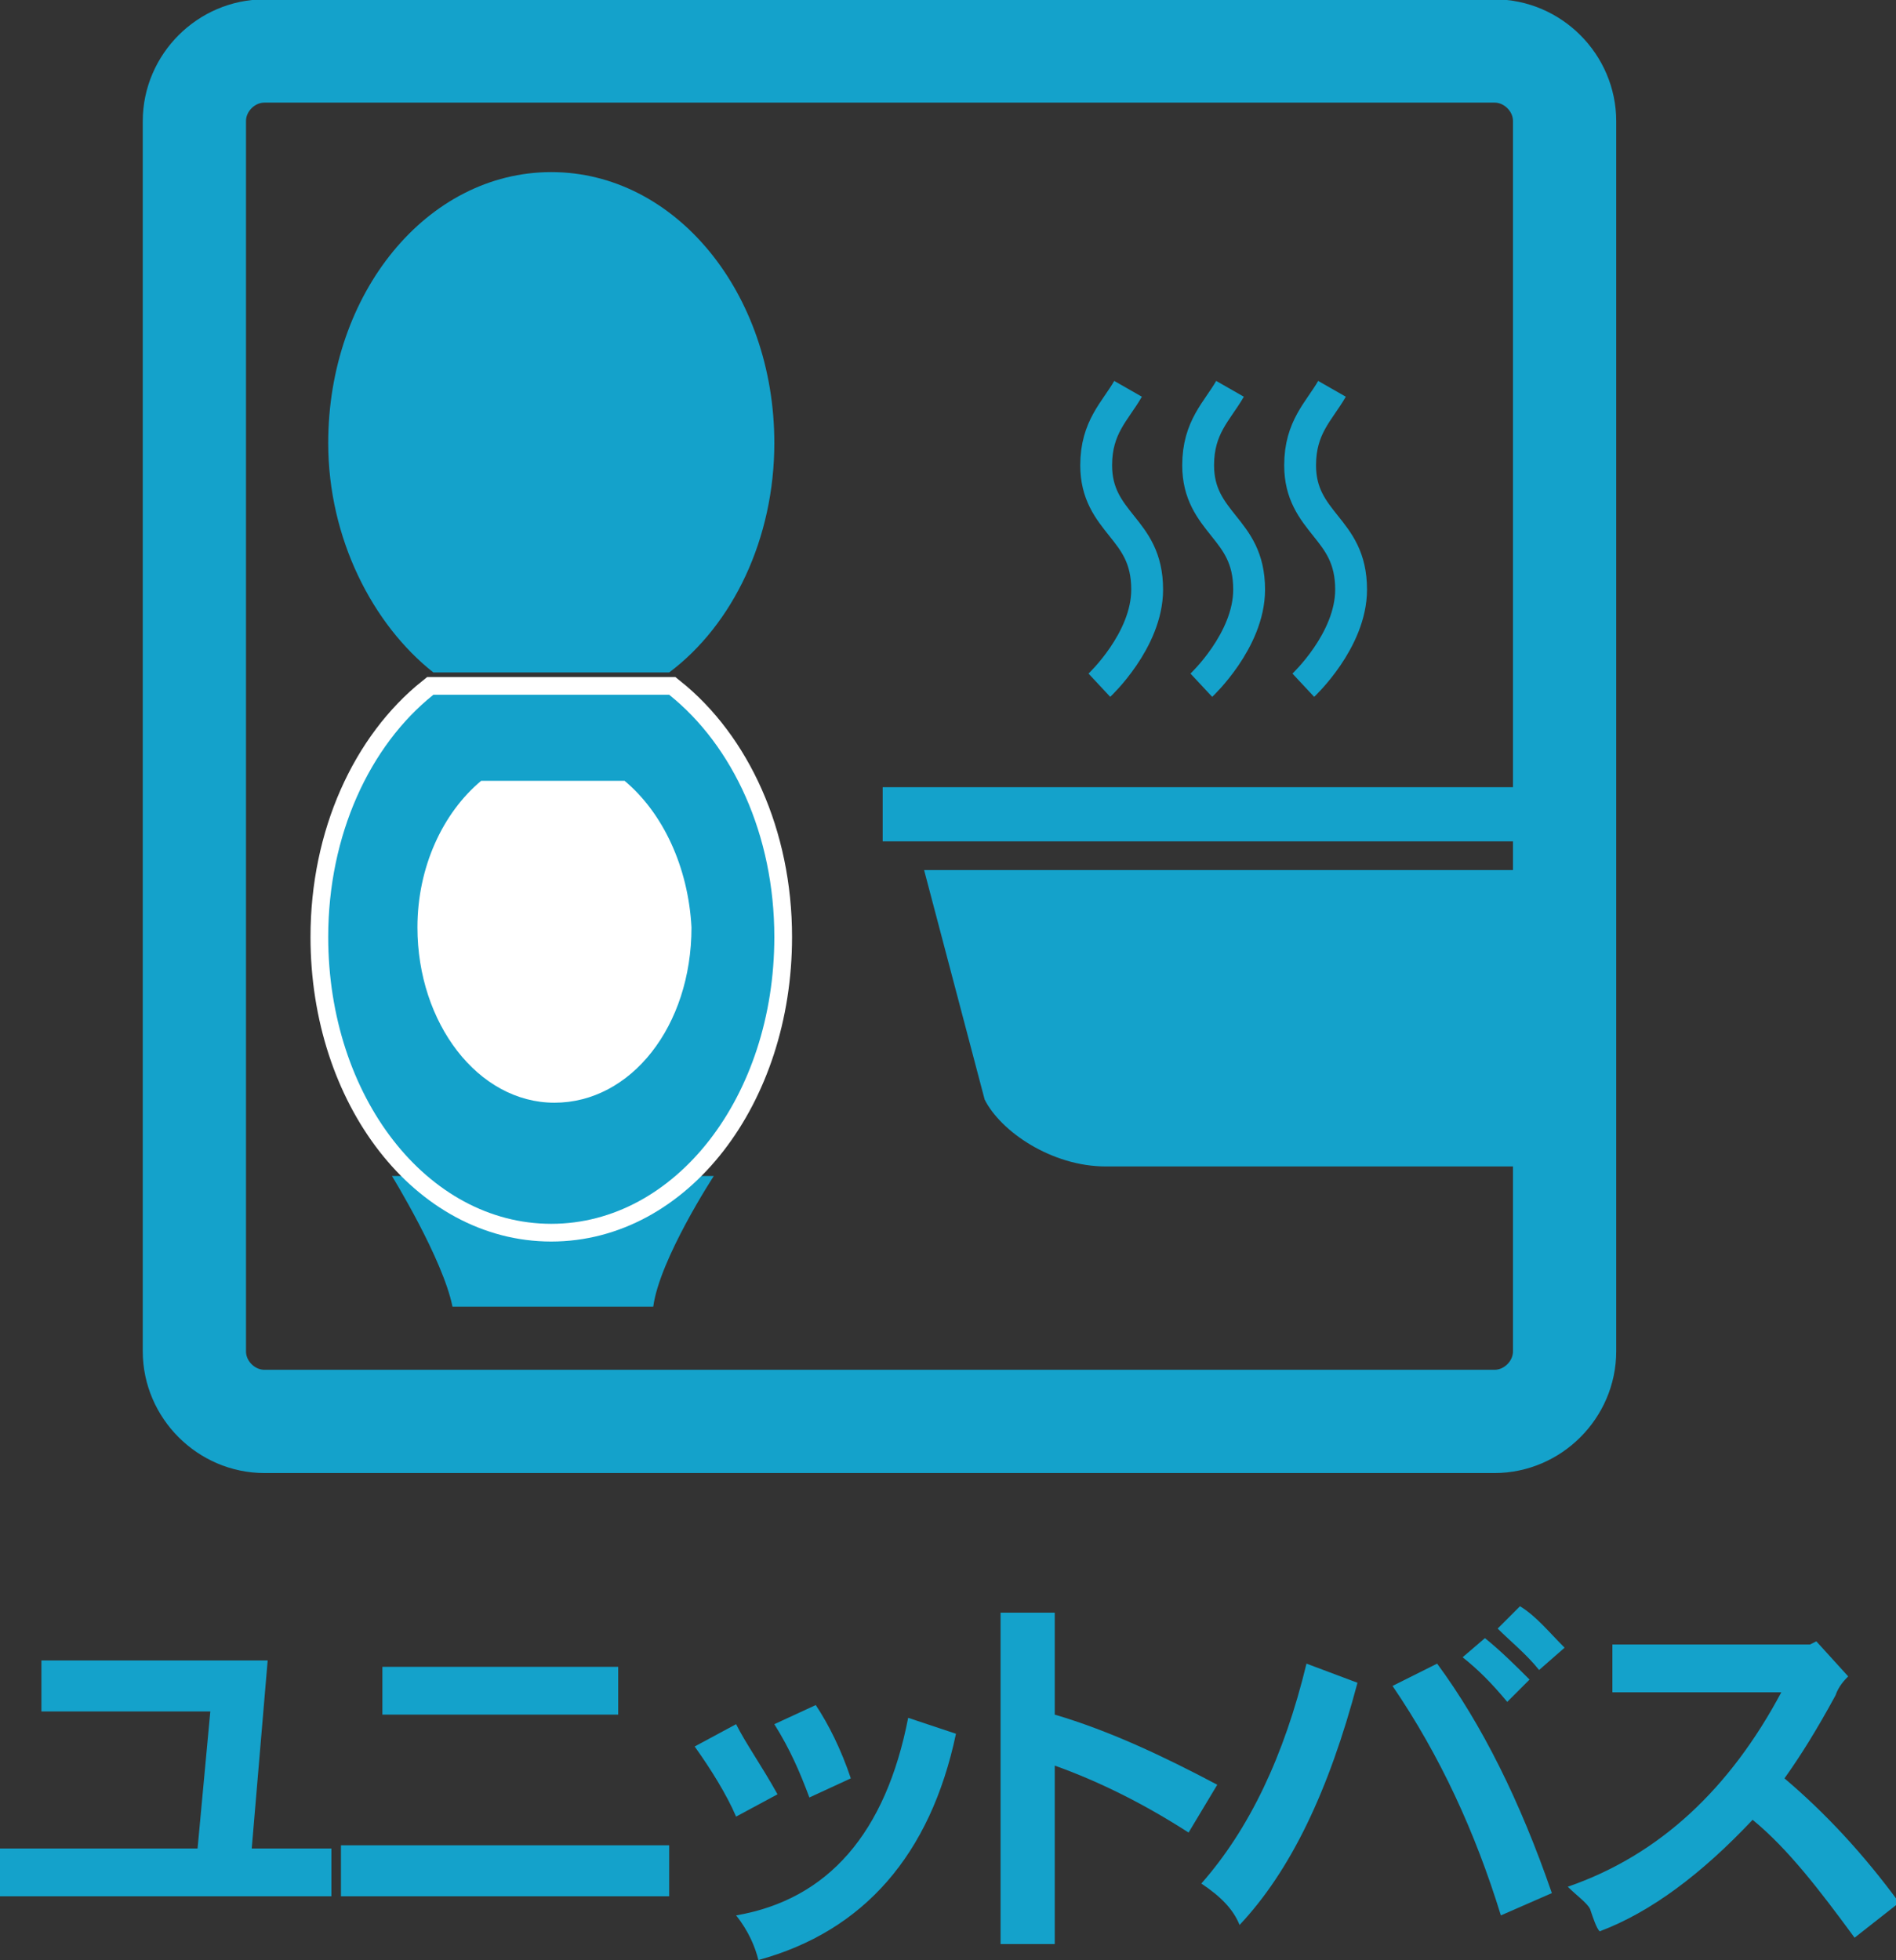
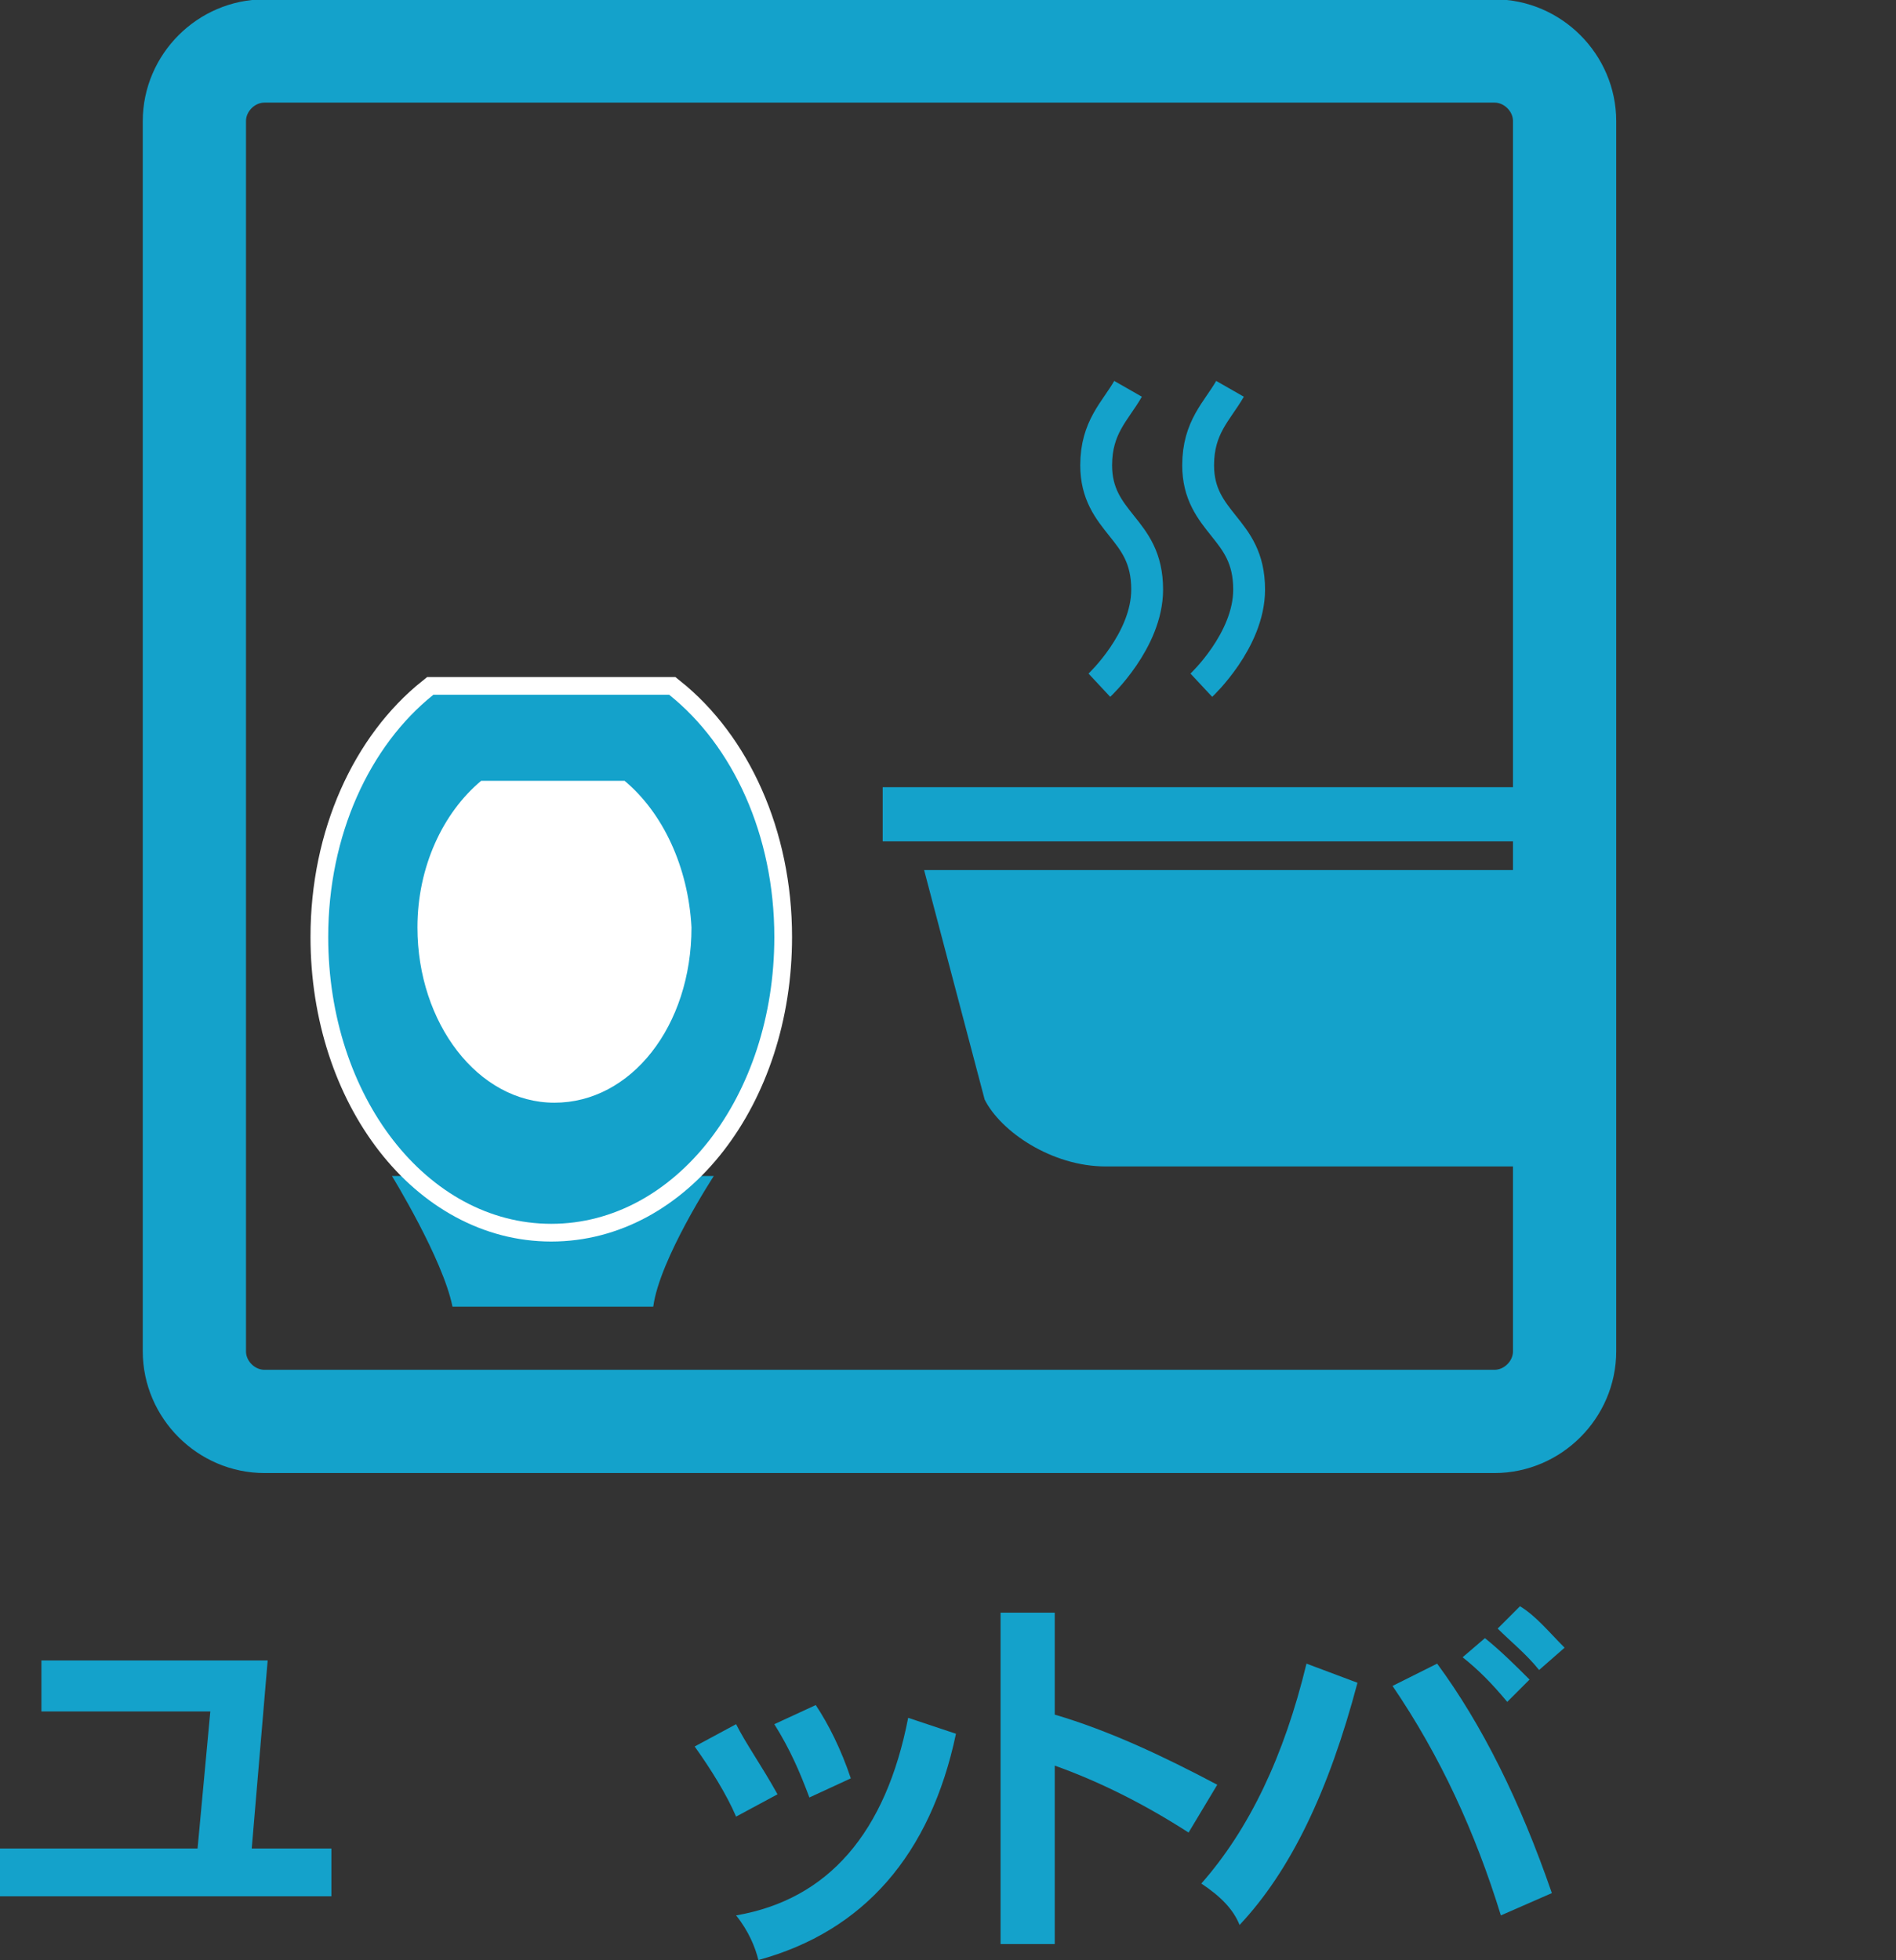
<svg xmlns="http://www.w3.org/2000/svg" version="1.1" id="レイヤー_1" x="0px" y="0px" viewBox="0 0 59.5 61.5" style="enable-background:new 0 0 59.5 61.5;" xml:space="preserve">
  <rect x="0" y="0" width="59.5" height="61.5" fill="#333333" stroke="none" />
  <style type="text/css">
	.st0{fill:#14A2CB;}
	.st1{fill:none;stroke:#14A2CB;stroke-width:3.24;}
	.st2{fill:none;stroke:#FFFFFF;stroke-width:1.112;}
	.st3{fill:#FFFFFF;}
	.st4{fill:none;stroke:#14A2CB;stroke-width:0.999;}
</style>
  <path class="st0" d="M0,59.6V58h6.2l0.4-4.3H1.3v-1.6h7.1L7.9,58h2.5v1.5H0z" />
-   <path class="st0" d="M12,53.8v-1.5h7.4v1.5H12z M10.7,59.5v-1.6H21v1.6H10.7z" />
  <path class="st0" d="M25.4,56.4c-0.3-0.8-0.6-1.5-1.1-2.3l1.3-0.6c0.4,0.6,0.8,1.4,1.1,2.3L25.4,56.4z M23.8,61.5  c-0.1-0.4-0.3-0.9-0.7-1.4c2.9-0.5,4.7-2.6,5.4-6.2l1.5,0.5C29.2,58.2,27.1,60.6,23.8,61.5z M23.1,57c-0.3-0.7-0.8-1.5-1.3-2.2  l1.3-0.7c0.3,0.6,0.8,1.3,1.3,2.2L23.1,57z" />
  <path class="st0" d="M37.3,57.5c-1.4-0.9-2.8-1.6-4.2-2.1V61h-1.7V50.6h1.7v3.2c1.7,0.5,3.4,1.3,5.1,2.2L37.3,57.5z" />
  <path class="st0" d="M48.3,52.4c-0.4-0.5-0.9-0.9-1.3-1.3l0.7-0.7c0.5,0.3,0.9,0.8,1.4,1.3L48.3,52.4z M47.3,53.4  c-0.5-0.6-0.9-1-1.4-1.4l0.7-0.6c0.5,0.4,1,0.9,1.4,1.3L47.3,53.4z M47.1,60.1c-0.8-2.6-1.9-5-3.4-7.2l1.4-0.7  c1.4,1.9,2.6,4.3,3.6,7.2L47.1,60.1z M38.9,60.4c-0.2-0.5-0.6-0.9-1.2-1.3c1.5-1.7,2.6-4,3.3-6.9l1.6,0.6  C41.7,56.2,40.5,58.7,38.9,60.4z" />
-   <path class="st0" d="M58.2,60.8c-1.1-1.5-2.1-2.8-3.2-3.7c-1.6,1.7-3.2,2.9-4.8,3.5c-0.1-0.1-0.2-0.4-0.3-0.7  c-0.1-0.2-0.4-0.4-0.7-0.7c2.9-1,5.1-3.1,6.7-6.1h-5.3v-1.5h6.2l0.2-0.1l1,1.1c-0.1,0.1-0.3,0.3-0.4,0.6c-0.6,1.1-1.1,1.9-1.6,2.6  c1.3,1.1,2.5,2.4,3.6,3.9L58.2,60.8z" />
  <path class="st1" d="M49.1,42.4c0,1.2-1,2.2-2.2,2.2H8.3c-1.2,0-2.2-1-2.2-2.2V3.8c0-1.2,1-2.2,2.2-2.2h38.6c1.2,0,2.2,1,2.2,2.2  V42.4z" />
  <g>
    <path class="st0" d="M22.4,36.9c0,0-1.7,2.6-1.9,4.1h-6.3c-0.3-1.5-1.9-4.1-1.9-4.1" />
-     <path class="st0" d="M13.6,21.1H21c2-1.5,3.3-4.2,3.3-7.2c0-4.7-3.1-8.5-7-8.5c-3.9,0-7,3.8-7,8.5C10.3,16.9,11.7,19.6,13.6,21.1z" />
    <path class="st2" d="M21,21.8h-7.4c-2,1.6-3.3,4.4-3.3,7.6c0,5,3.1,9,7,9c3.9,0,7-4,7-9C24.3,26.2,23,23.4,21,21.8z" />
    <path class="st0" d="M21,21.8h-7.4c-2,1.6-3.3,4.4-3.3,7.6c0,5,3.1,9,7,9c3.9,0,7-4,7-9C24.3,26.2,23,23.4,21,21.8z" />
    <path class="st3" d="M19.6,24.5h-4.5c-1.2,1-2,2.7-2,4.6c0,3,1.9,5.5,4.3,5.5c2.4,0,4.3-2.4,4.3-5.5C21.6,27.2,20.8,25.5,19.6,24.5   z" />
  </g>
  <rect x="27.7" y="24.7" class="st0" width="21.7" height="1.7" />
  <path class="st0" d="M49.5,36.6H34.7c-1.7,0-3.3-1.1-3.8-2.1L29,27.3h20.5L49.5,36.6z" />
  <g>
-     <path class="st4" d="M41.8,12.2L41.8,12.2c-0.4,0.7-1,1.2-1,2.4c0,0.9,0.4,1.4,0.8,1.9c0.4,0.5,0.8,1,0.8,2c0,1.6-1.5,3-1.5,3" />
-   </g>
+     </g>
  <g>
    <path class="st4" d="M38.6,12.2L38.6,12.2c-0.4,0.7-1,1.2-1,2.4c0,0.9,0.4,1.4,0.8,1.9c0.4,0.5,0.8,1,0.8,2c0,1.6-1.5,3-1.5,3" />
  </g>
  <g>
    <path class="st4" d="M35.4,12.2L35.4,12.2c-0.4,0.7-1,1.2-1,2.4c0,0.9,0.4,1.4,0.8,1.9c0.4,0.5,0.8,1,0.8,2c0,1.6-1.5,3-1.5,3" />
  </g>
</svg>